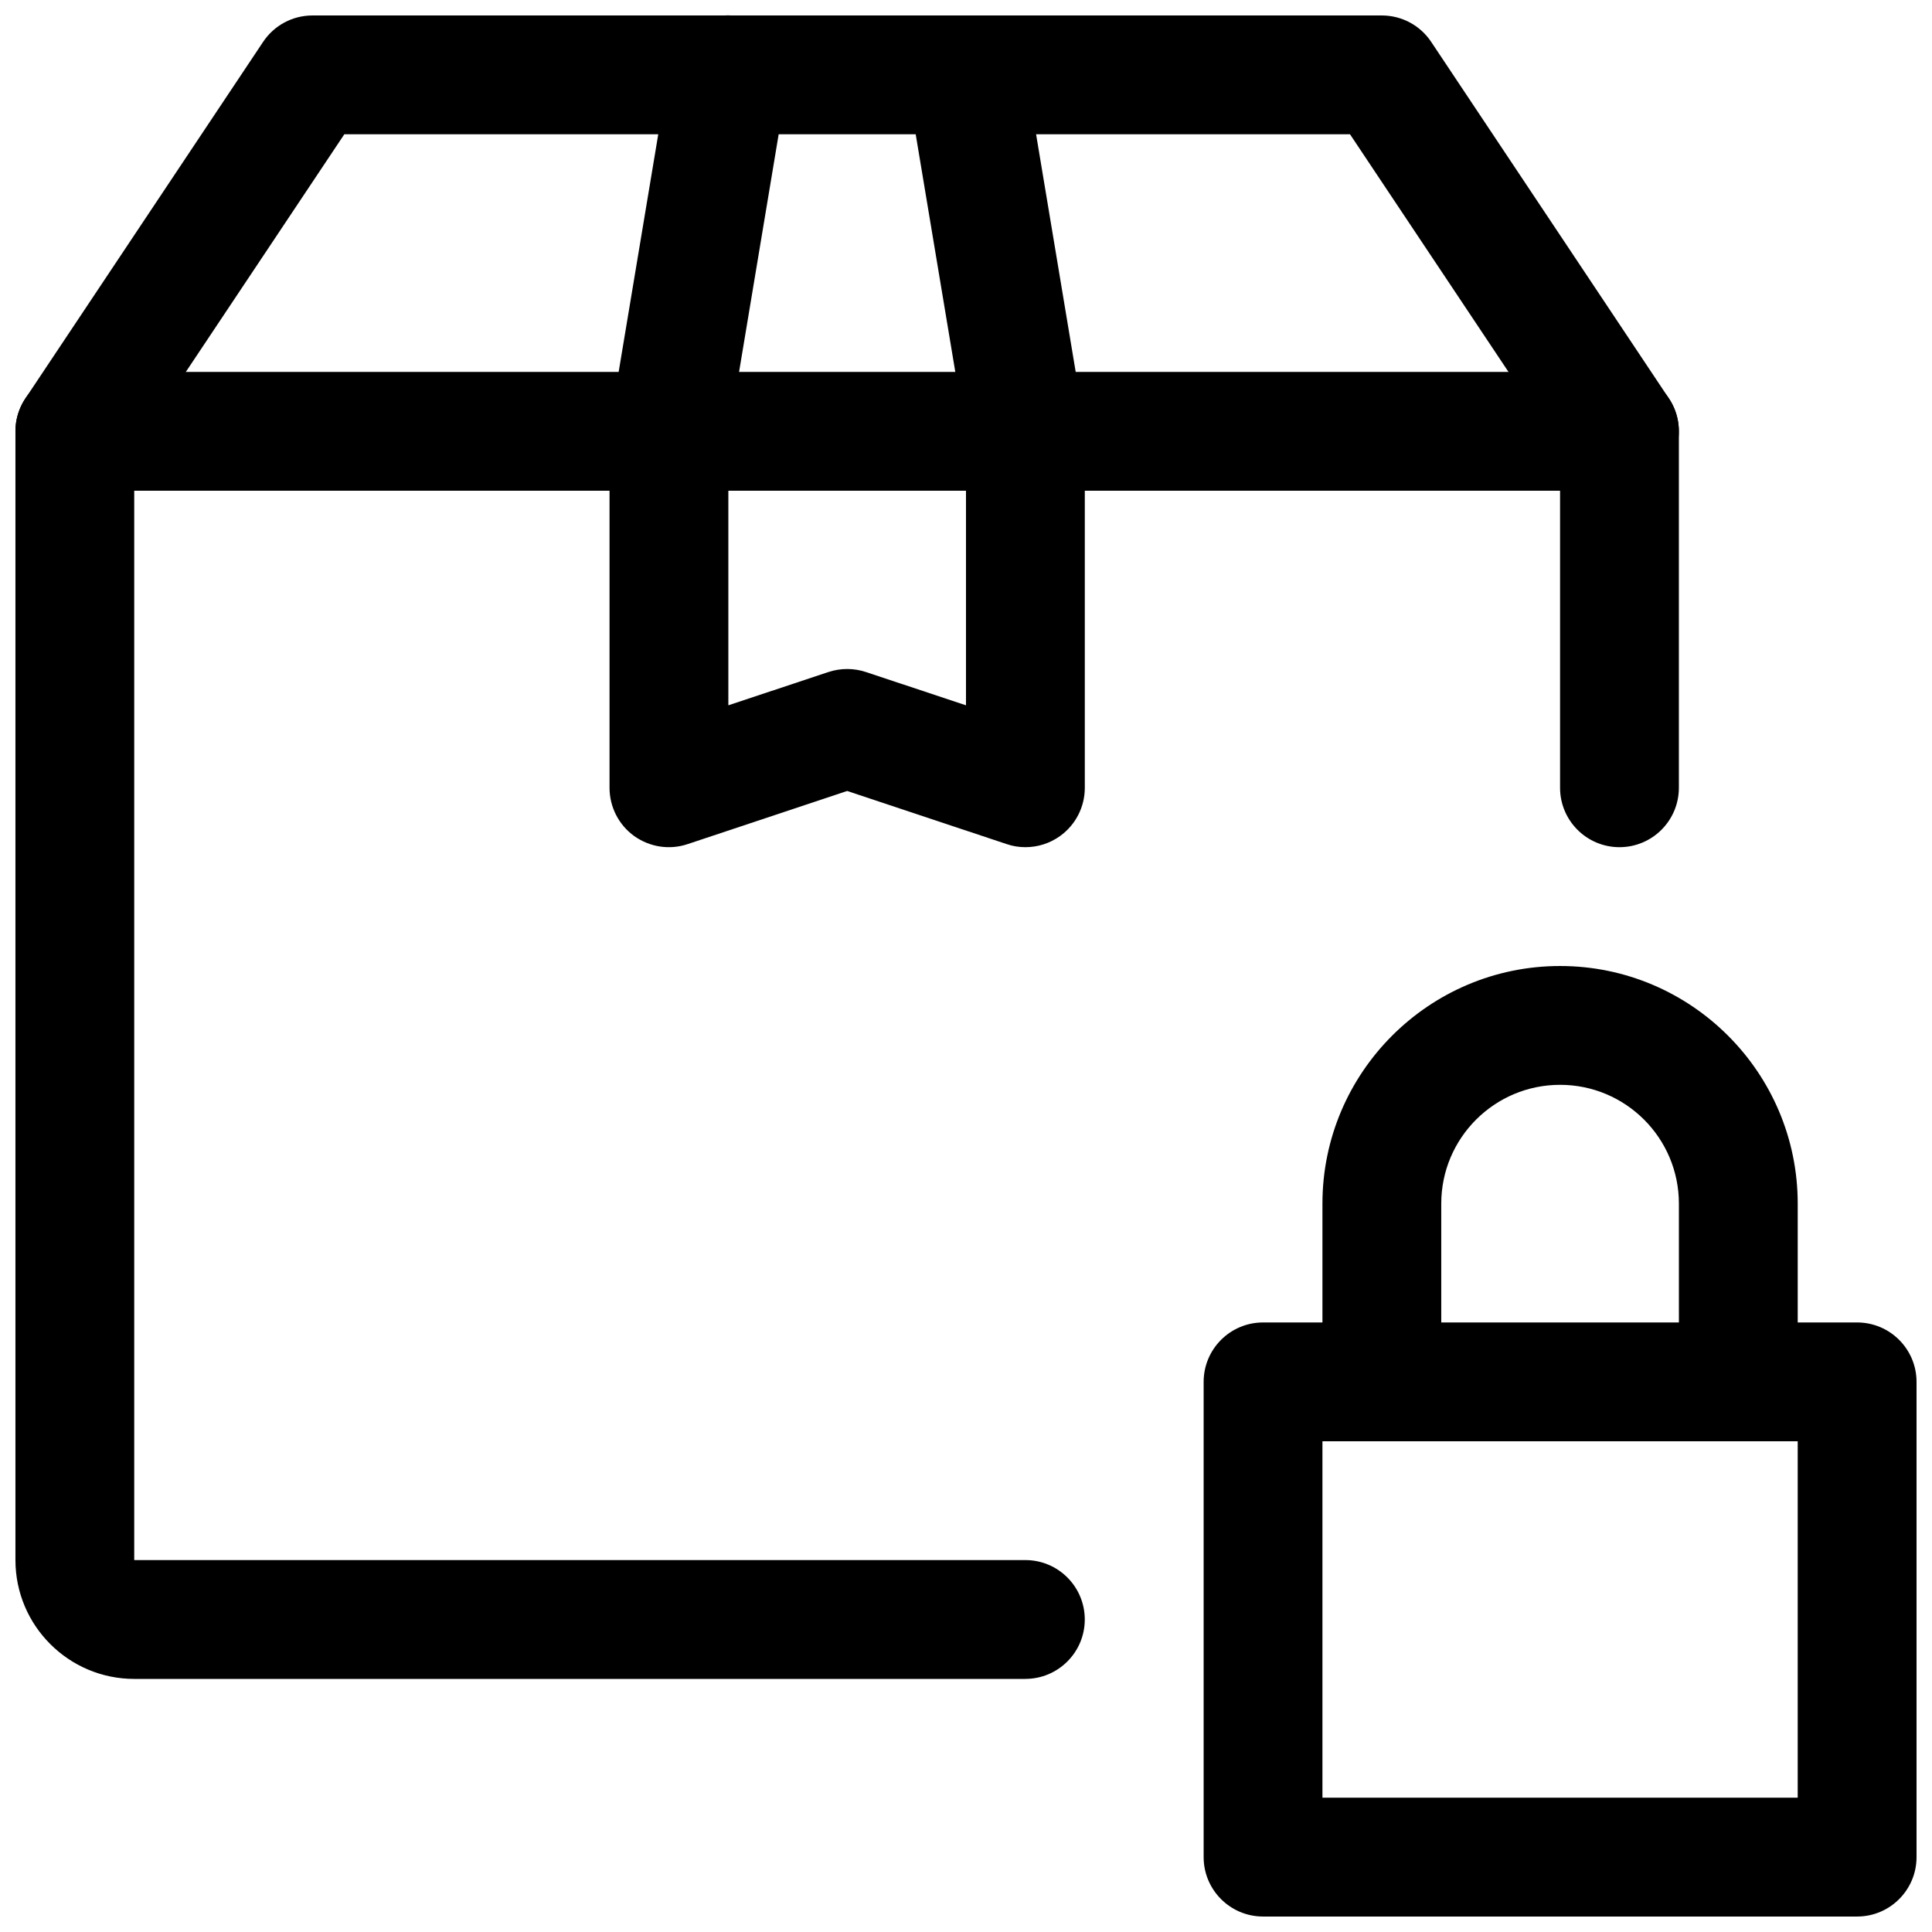
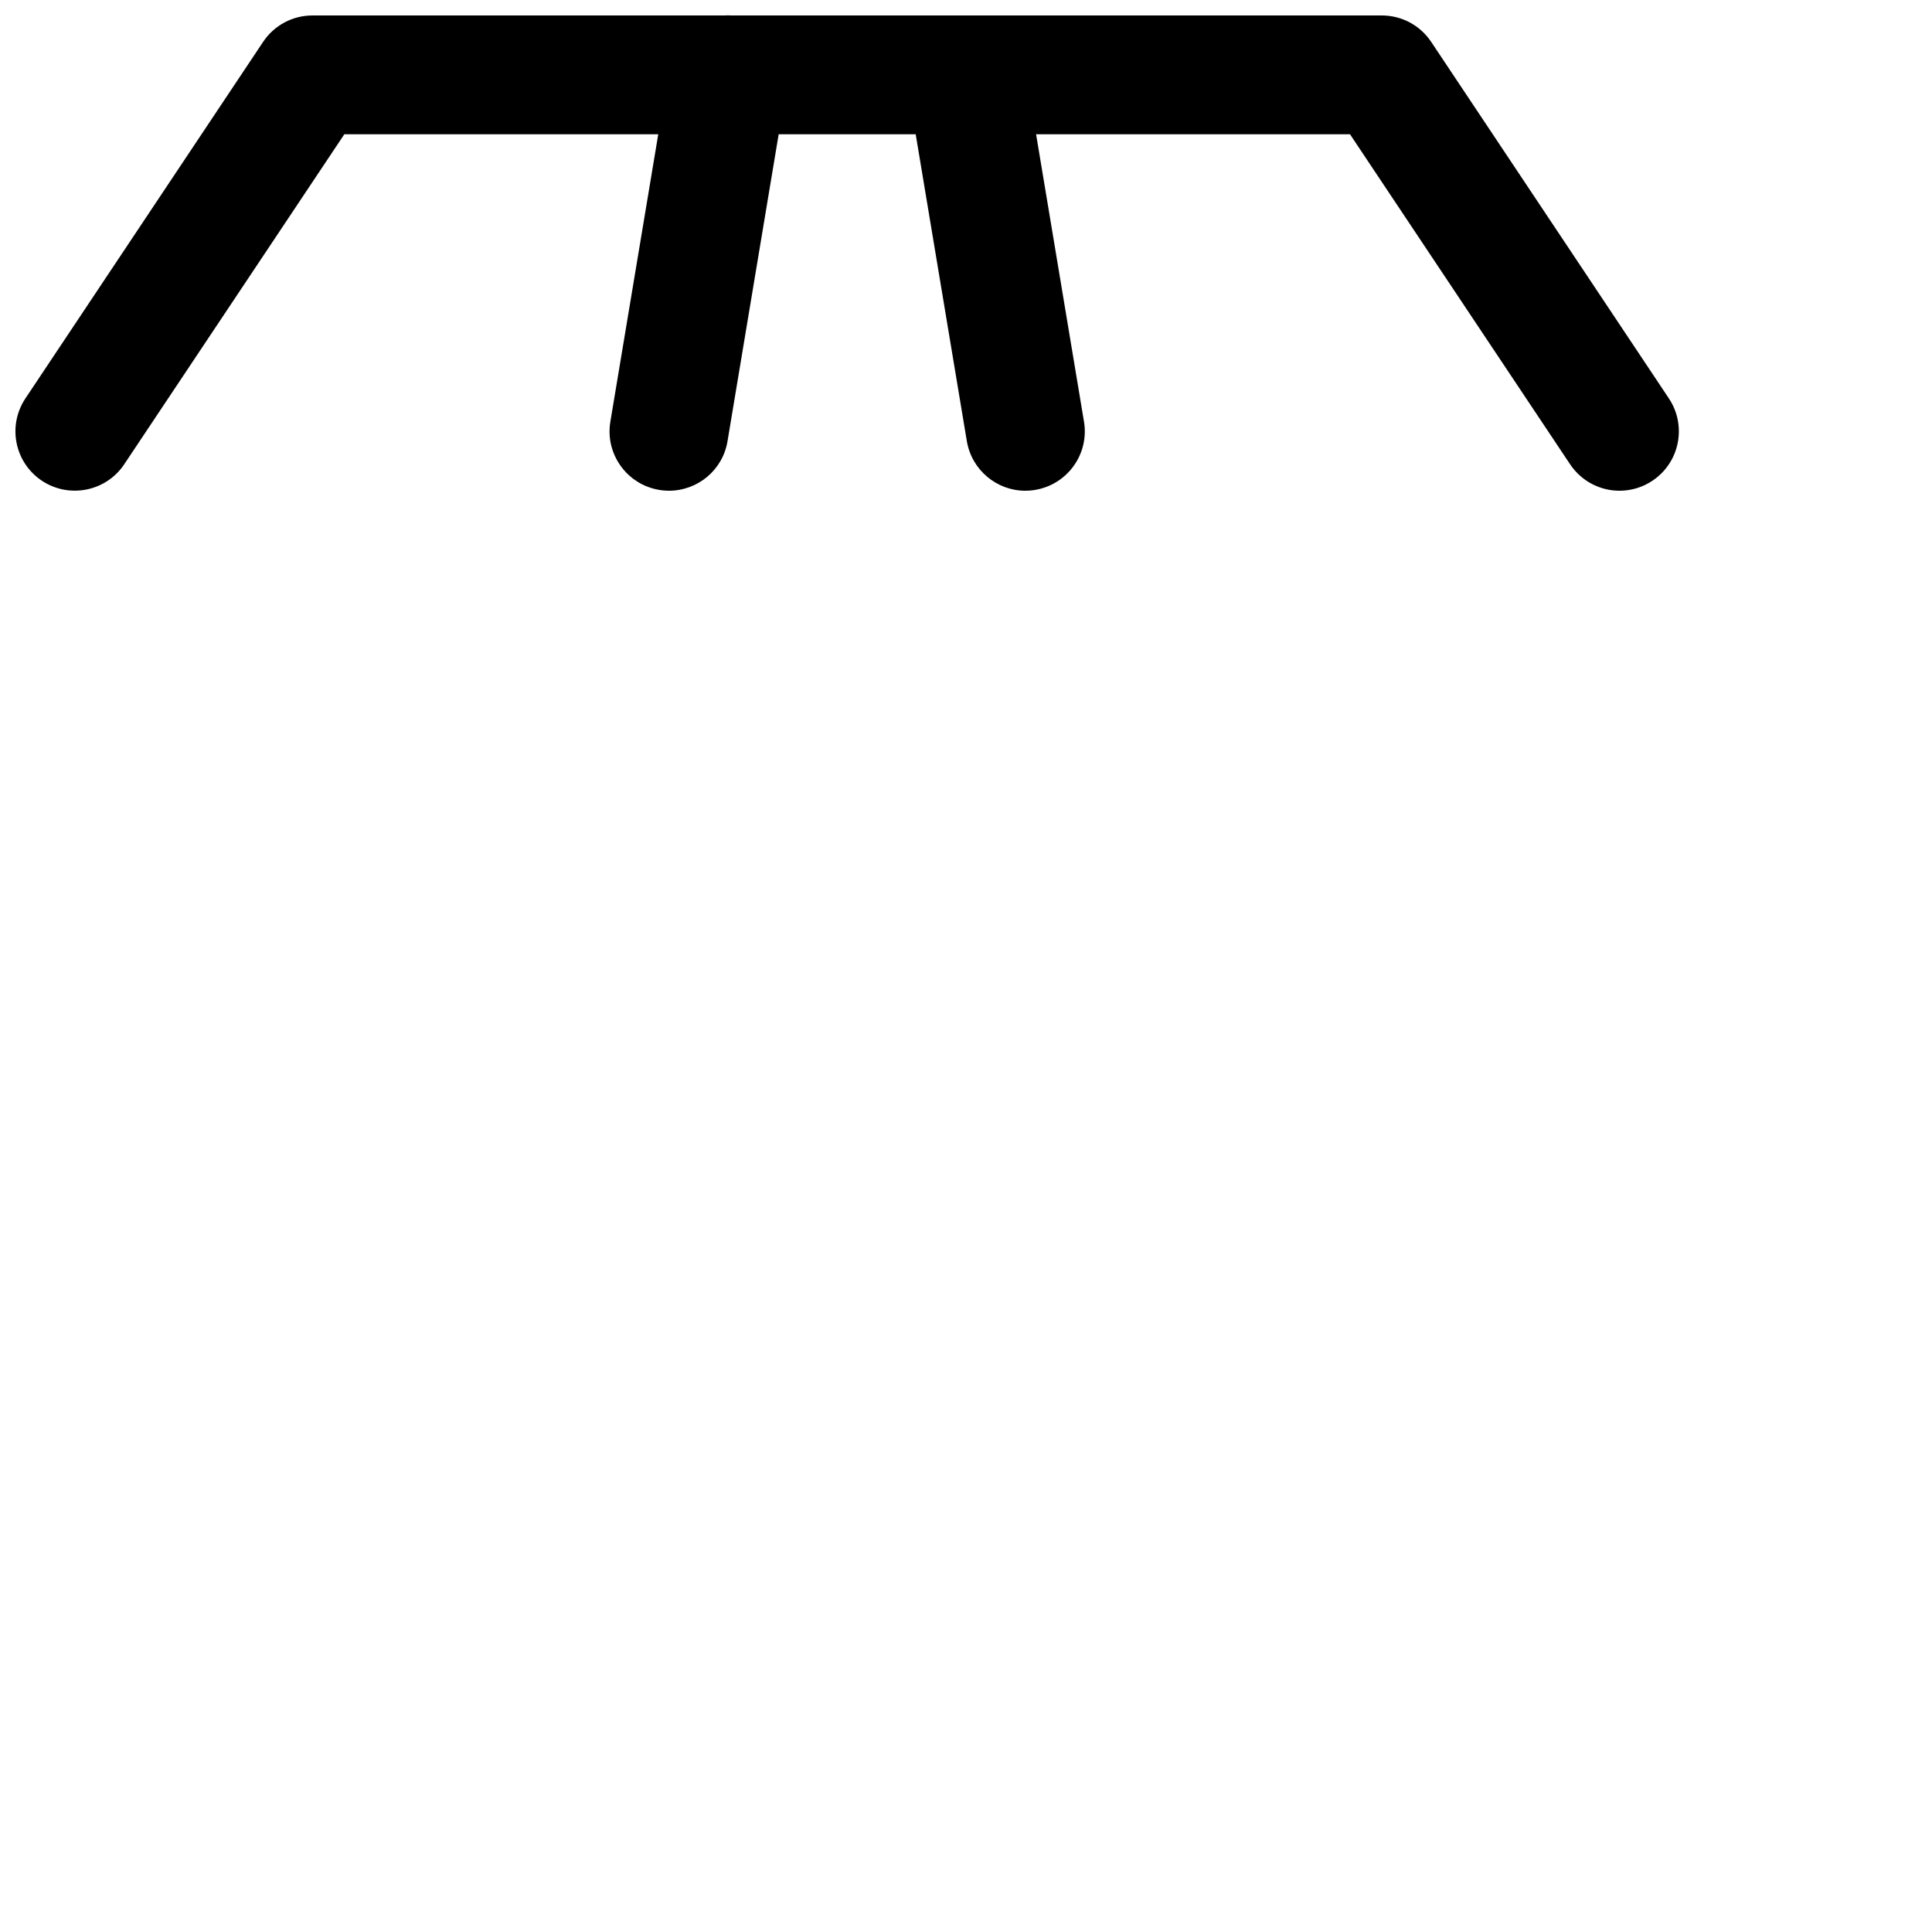
<svg xmlns="http://www.w3.org/2000/svg" width="800px" height="800px" version="1.1" viewBox="144 144 512 512">
  <defs>
    <clipPath id="e">
-       <path d="m462 494h189.9v157.9h-189.9z" />
-     </clipPath>
+       </clipPath>
    <clipPath id="d">
      <path d="m148.09 242h440.91v347h-440.91z" />
    </clipPath>
    <clipPath id="c">
      <path d="m148.09 148.09h440.91v126.91h-440.91z" />
    </clipPath>
    <clipPath id="b">
      <path d="m305 148.09h48v126.91h-48z" />
    </clipPath>
    <clipPath id="a">
      <path d="m384 148.09h48v126.91h-48z" />
    </clipPath>
  </defs>
  <g clip-path="url(#e)">
    <path d="m636.16 651.9h-157.44c-8.691 0-15.742-7.055-15.742-15.742v-125.95c0-8.691 7.055-15.742 15.742-15.742h157.44c8.691 0 15.742 7.055 15.742 15.742v125.95c0 8.691-7.051 15.742-15.742 15.742zm-141.7-31.488h125.95v-94.465h-125.95z" />
  </g>
-   <path d="m604.67 525.95c-8.691 0-15.742-7.055-15.742-15.742l-0.004-47.23c0-17.383-14.105-31.488-31.488-31.488s-31.488 14.105-31.488 31.488v47.23c0 8.691-7.055 15.742-15.742 15.742-8.691 0-15.746-7.051-15.746-15.742v-47.23c0-34.73 28.246-62.977 62.977-62.977s62.977 28.246 62.977 62.977v47.23c0 8.691-7.051 15.742-15.742 15.742z" />
  <g clip-path="url(#d)">
-     <path d="m415.74 588.93h-236.16c-17.352 0-31.488-14.105-31.488-31.488v-299.14c0-8.688 7.055-15.742 15.742-15.742h409.34c8.695 0 15.746 7.055 15.746 15.742v94.465c0 8.691-7.051 15.746-15.742 15.746s-15.746-7.055-15.746-15.746v-78.719h-377.86v283.39h236.16c8.691-0.004 15.746 7.051 15.746 15.742s-7.055 15.742-15.746 15.742z" />
-   </g>
+     </g>
  <g clip-path="url(#c)">
    <path d="m573.18 274.05c-5.07 0-10.043-2.457-13.098-7.023l-58.316-87.441h-266.52l-58.316 87.441c-4.816 7.242-14.609 9.164-21.82 4.379-7.242-4.816-9.195-14.578-4.375-21.82l62.977-94.465c2.926-4.41 7.836-7.023 13.094-7.023h283.39c5.258 0 10.172 2.613 13.098 7.023l62.977 94.465c4.816 7.242 2.867 17.004-4.375 21.82-2.676 1.793-5.699 2.644-8.723 2.644z" />
  </g>
  <g clip-path="url(#b)">
    <path d="m321.28 274.05c-0.848 0-1.699-0.062-2.582-0.223-8.562-1.414-14.391-9.539-12.941-18.105l15.742-94.465c1.418-8.566 9.574-14.484 18.105-12.941 8.566 1.418 14.395 9.543 12.945 18.105l-15.742 94.465c-1.262 7.715-7.938 13.164-15.527 13.164z" />
  </g>
  <g clip-path="url(#a)">
    <path d="m415.71 274.05c-7.527 0-14.199-5.449-15.492-13.164l-15.742-94.465c-1.449-8.562 4.375-16.688 12.941-18.105 8.406-1.449 16.656 4.375 18.105 12.941l15.742 94.465c1.449 8.566-4.375 16.688-12.941 18.105-0.852 0.16-1.762 0.223-2.613 0.223z" />
  </g>
-   <path d="m415.74 368.51c-1.668 0-3.336-0.254-4.977-0.82l-42.254-14.074-42.258 14.074c-4.848 1.637-10.078 0.789-14.199-2.141-4.098-2.961-6.519-7.715-6.519-12.785v-94.465c0-8.688 7.051-15.742 15.742-15.742s15.746 7.055 15.746 15.742v72.613l26.512-8.816c3.242-1.07 6.738-1.07 9.949 0l26.516 8.816v-72.613c0-8.688 7.051-15.742 15.742-15.742 8.691 0 15.746 7.055 15.746 15.742v94.465c0 5.07-2.426 9.824-6.551 12.785-2.707 1.953-5.922 2.961-9.195 2.961z" />
</svg>